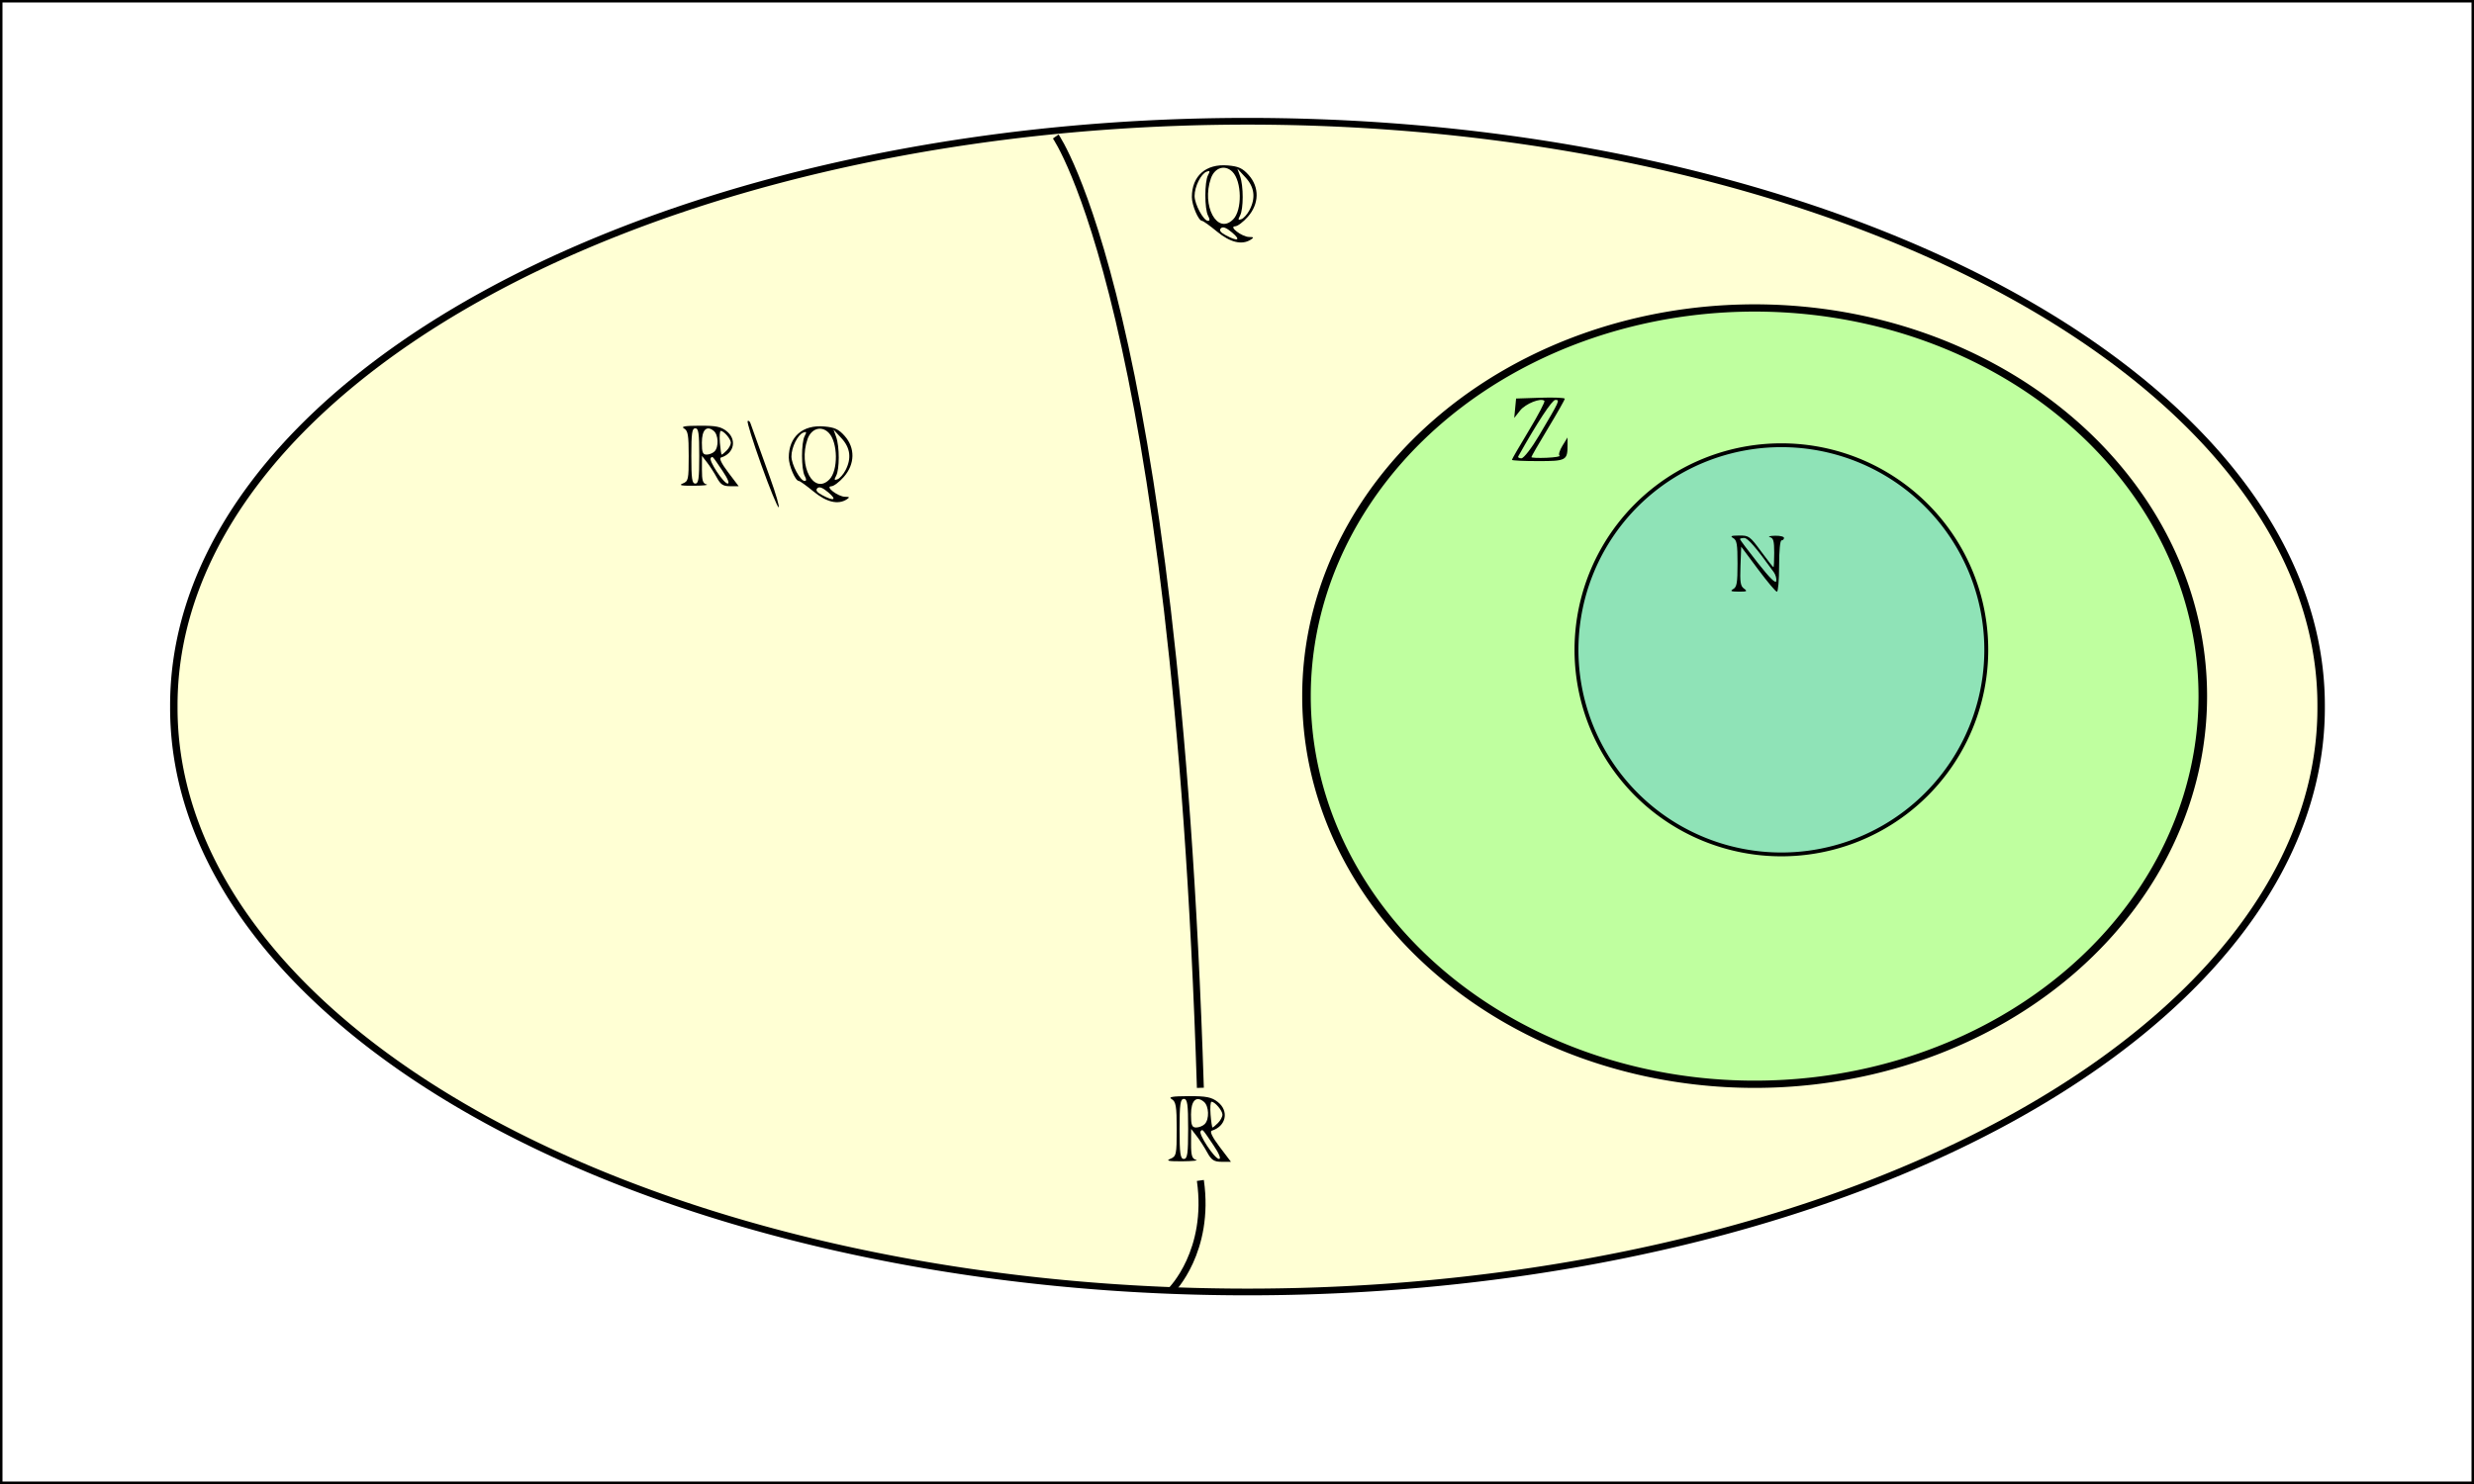
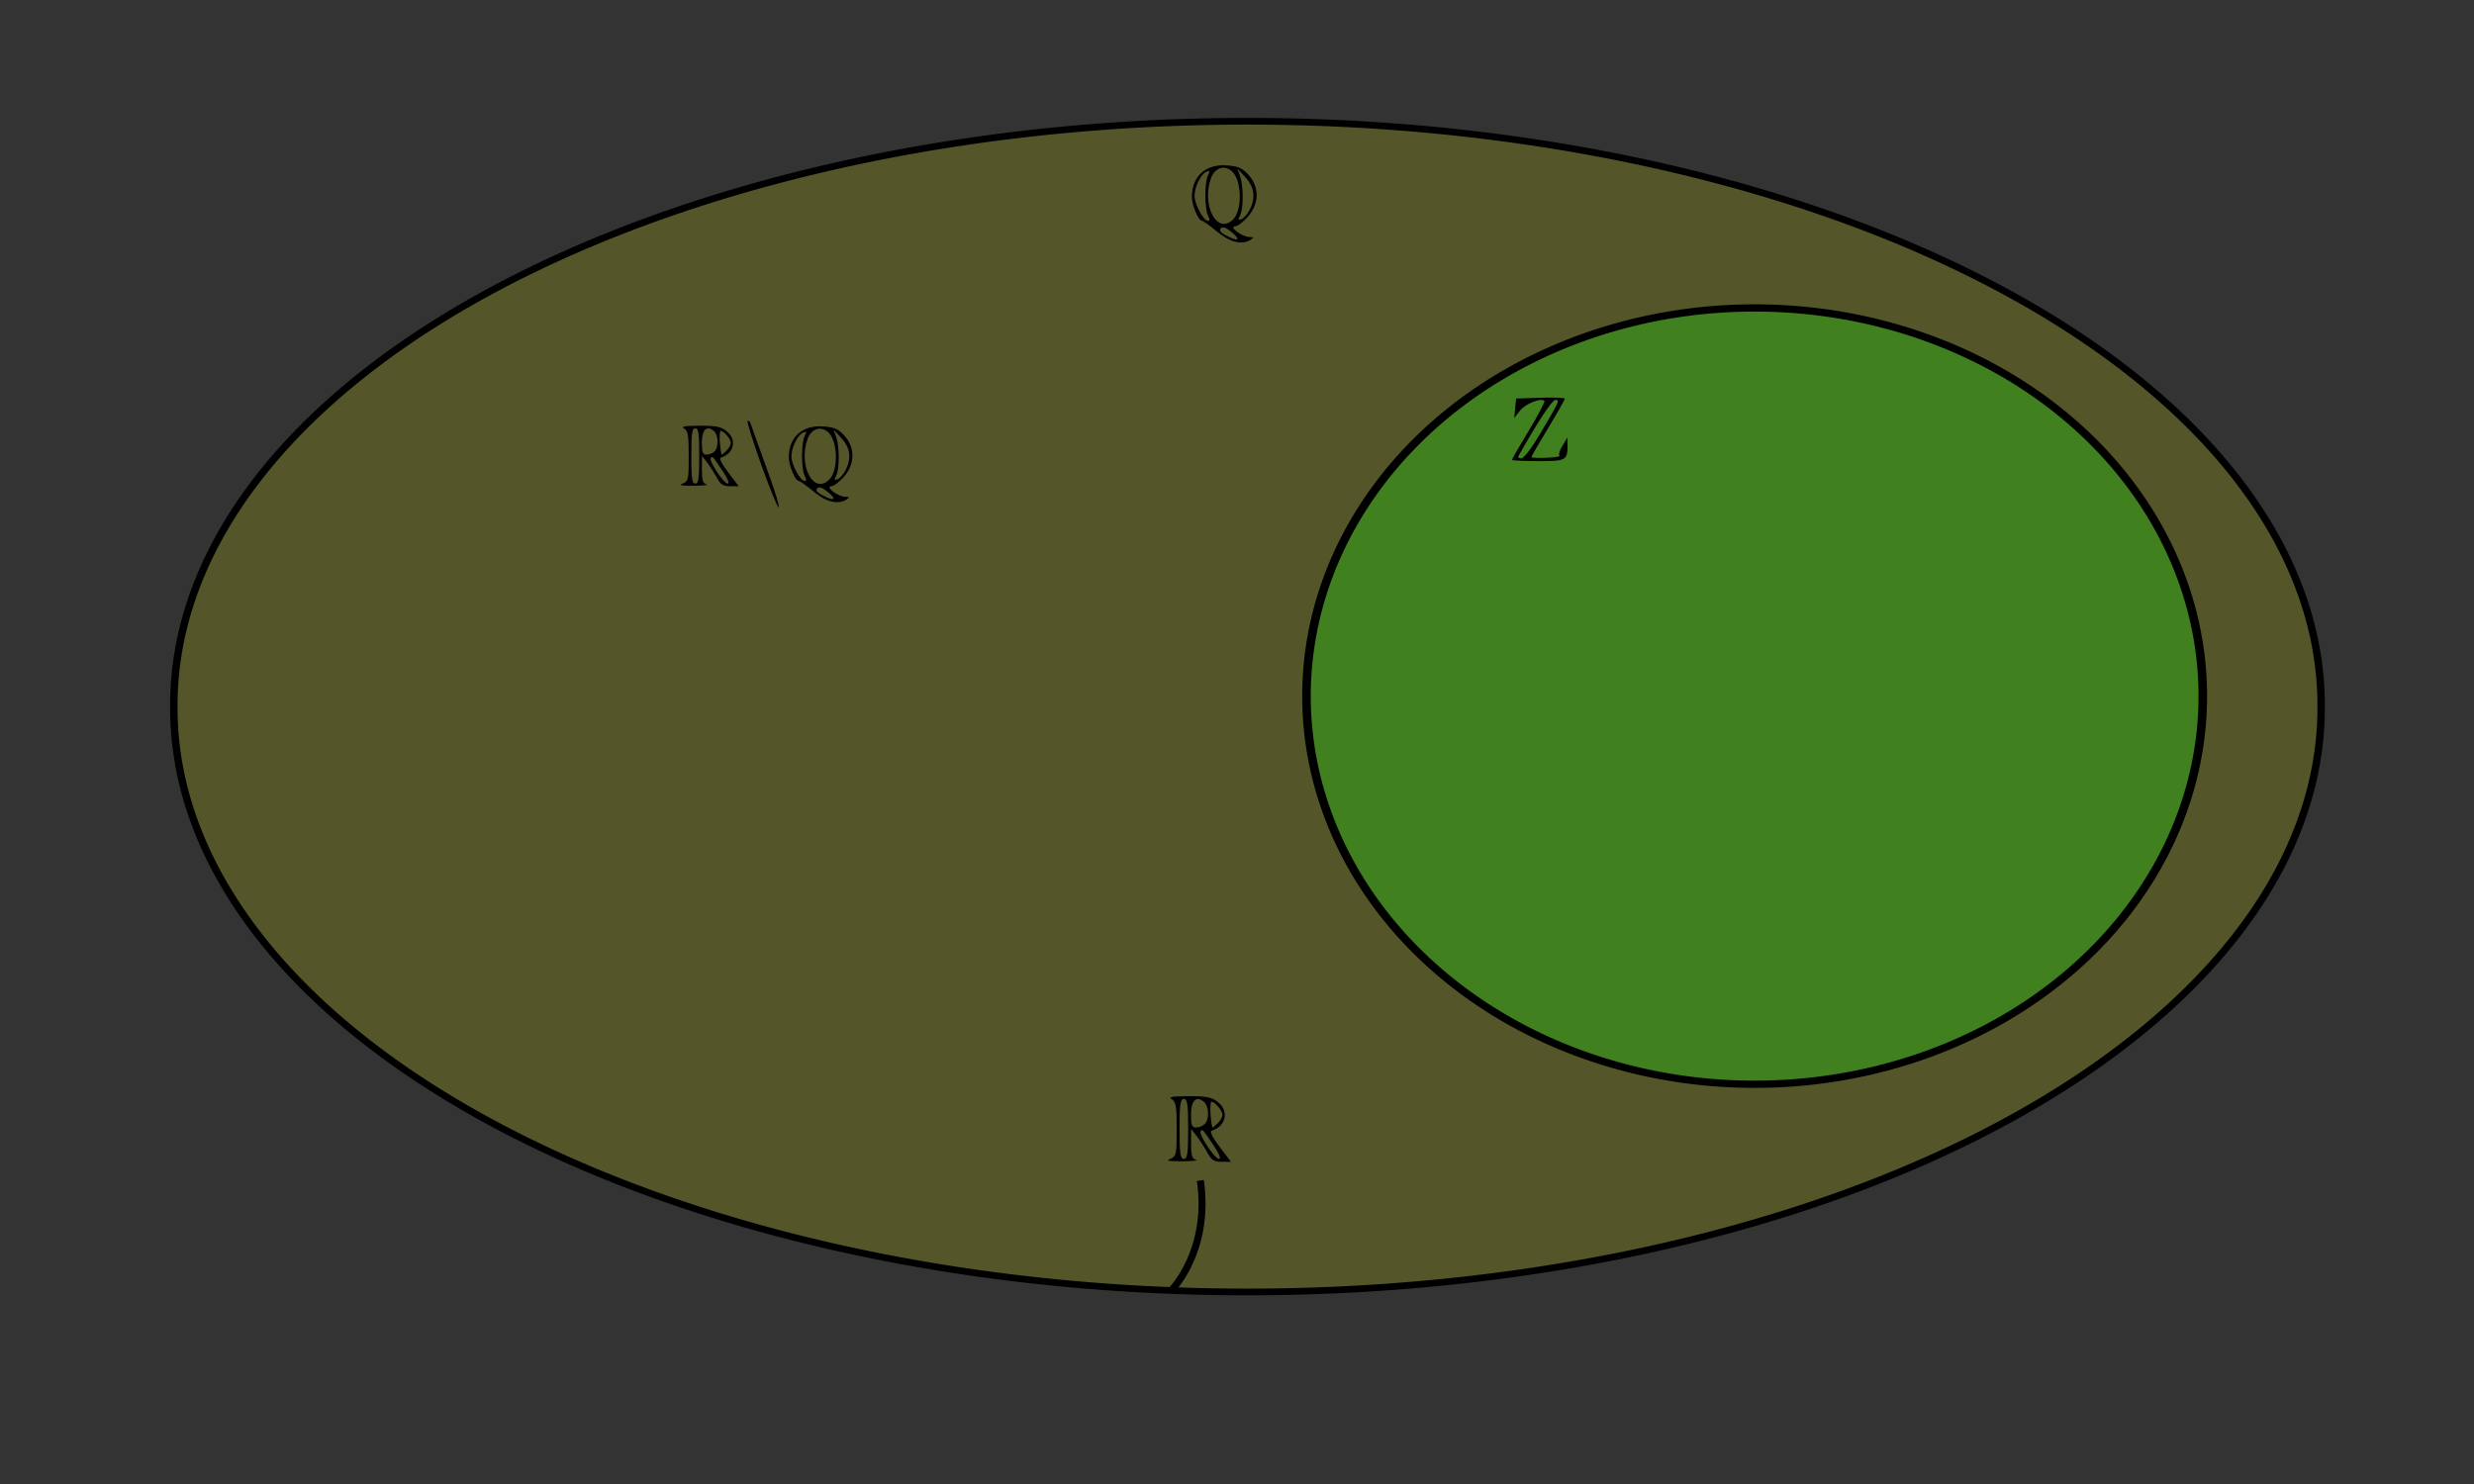
<svg xmlns="http://www.w3.org/2000/svg" xmlns:ns1="http://inkscape.sourceforge.net/DTD/sodipodi-0.dtd" xmlns:ns2="http://www.inkscape.org/namespaces/inkscape" id="svg2" height="300" width="500" y="0" x="0" version="1" ns1:version="0.32" ns2:version="0.43" ns1:docname="Liczby_rzeczywiste-diagram.svg" ns1:docbase="/home/piotr">
  <rect width="100%" height="100%" fill="#333333" stroke="none" />
  <ns1:namedview ns2:cy="150.03946" ns2:cx="271.7876" ns2:zoom="1.3207965" ns2:window-height="689" ns2:window-width="1016" ns2:pageshadow="2" ns2:pageopacity="0.0" borderopacity="1.0" bordercolor="#666666" pagecolor="#ffffff" id="base" ns2:window-x="0" ns2:window-y="0" ns2:current-layer="svg2" />
  <desc id="desc1330">Set intersection</desc>
  <defs id="defs1332">
    <linearGradient id="linearGradient2243">
      <stop style="stop-color:#fff3ff;stop-opacity:1;" offset="0" id="stop2245" />
      <stop style="stop-color:#000000;stop-opacity:0;" offset="1" id="stop2247" />
    </linearGradient>
    <mask id="mc1">
      <circle id="circle1335" style="fill:#787dcd" r="120" cy="150" cx="150" />
    </mask>
    <circle id="c1" style="opacity:0.2;fill:#968cb4;stroke:none" r="120" cy="150" cx="150" />
-     <circle id="c2" style="fill:#787dcd" r="120" cy="150" cx="150" />
    <circle id="ic1c2" style="fill:#eae8f0" r="120" cy="150" cx="350" />
  </defs>
-   <rect id="rect1340" style="fill:#ffffff;stroke:#000000" y="0" x="0" height="300" width="500" />
  <path ns1:type="arc" style="opacity:1;fill:#ffff00;fill-opacity:0.168;fill-rule:nonzero;stroke:#000000;stroke-width:1.3;stroke-miterlimit:4;stroke-dasharray:none;stroke-opacity:1" id="path2219" ns1:cx="222.72253" ns1:cy="147.71805" ns1:rx="187.70583" ns1:ry="113.19354" d="M 410.428 147.718 A 187.706 113.194 0 1 1  35.017,147.718 A 187.706 113.194 0 1 1  410.428 147.718 z" transform="matrix(1.156,0,0,1.043,-5.349,-11.223)" />
  <path ns1:type="arc" style="opacity:1;fill:#01ff00;fill-opacity:0.252;fill-rule:nonzero;stroke:#000000;stroke-width:1.3;stroke-miterlimit:4;stroke-dasharray:none;stroke-opacity:1" id="path2253" ns1:cx="176.30504" ns1:cy="153.01126" ns1:rx="67.997559" ns1:ry="69.626244" d="M 244.303 153.011 A 67.998 69.626 0 1 1  108.307,153.011 A 67.998 69.626 0 1 1  244.303 153.011 z" transform="matrix(1.332,0,0,1.127,119.778,-31.72)" />
-   <path ns1:type="arc" style="opacity:1;fill:#008fff;fill-opacity:0.252;fill-rule:nonzero;stroke:#000000;stroke-width:1.3;stroke-miterlimit:4;stroke-dasharray:none;stroke-opacity:1" id="path2255" ns1:cx="176.30504" ns1:cy="153.01126" ns1:rx="67.997559" ns1:ry="69.626244" d="M 244.303 153.011 A 67.998 69.626 0 1 1  108.307,153.011 A 67.998 69.626 0 1 1  244.303 153.011 z" transform="matrix(0.609,0,0,0.594,252.652,40.477)" />
  <path style="fill:#000000" d="M 236.516,234.268 C 237.736,233.778 237.816,233.409 237.816,228.267 C 237.816,223.658 237.656,222.694 236.805,222.199 C 236.053,221.761 236.923,221.605 240.194,221.592 C 243.788,221.578 244.873,221.794 246.117,222.772 C 248.45,224.607 247.804,227.687 244.9,228.577 C 244.443,228.718 245.014,229.894 246.48,231.831 L 248.777,234.864 L 246.895,234.864 C 245.366,234.864 244.821,234.512 243.993,232.986 C 243.432,231.954 242.468,230.458 241.852,229.664 L 240.731,228.219 L 240.718,231.211 C 240.708,233.58 240.916,234.257 241.717,234.466 C 242.273,234.611 241.038,234.744 238.972,234.761 C 236.182,234.783 235.551,234.657 236.516,234.268 z M 240.128,228.219 C 240.128,223.212 239.976,222.152 239.261,222.152 C 238.546,222.152 238.394,223.212 238.394,228.219 C 238.394,233.227 238.546,234.286 239.261,234.286 C 239.976,234.286 240.128,233.227 240.128,228.219 z M 245.262,231.542 C 242.92,228.076 243.08,228.252 242.658,228.675 C 242.13,229.203 245.489,234.284 246.367,234.285 C 246.826,234.286 246.398,233.223 245.262,231.542 z M 243.479,227.237 C 244.445,226.272 244.346,223.594 243.313,222.736 C 241.756,221.444 240.705,222.481 240.705,225.312 C 240.705,227.448 240.897,227.931 241.746,227.931 C 242.318,227.931 243.098,227.619 243.479,227.237 z M 246.153,227.023 C 246.653,226.523 247.061,225.762 247.061,225.33 C 247.061,224.516 245.542,222.73 244.849,222.73 C 244.631,222.73 244.546,223.9 244.66,225.33 C 244.773,226.761 244.952,227.931 245.056,227.931 C 245.16,227.931 245.654,227.522 246.153,227.023 z " id="path2424" />
-   <path style="fill:none;fill-opacity:0.75;fill-rule:evenodd;stroke:#000000;stroke-width:1.4;stroke-linecap:butt;stroke-linejoin:miter;stroke-opacity:1;stroke-miterlimit:4;stroke-dasharray:none" d="M 213.368,27.594 C 213.368,27.594 237.628,62.193 242.597,219.91" id="path1372" ns1:nodetypes="cs" />
  <path style="fill:none;fill-opacity:0.75;fill-rule:evenodd;stroke:#000000;stroke-width:1.42;stroke-linecap:butt;stroke-linejoin:miter;stroke-opacity:1;stroke-miterlimit:4;stroke-dasharray:none" d="M 242.597,238.635 C 244.643,252.95 236.751,260.819 236.751,260.819" id="path1374" ns1:nodetypes="cc" />
-   <path style="fill:#000000" d="M 350.294,119.083 C 351.02,118.66 351.159,117.837 351.159,113.933 C 351.159,110.029 351.02,109.205 350.294,108.782 C 349.605,108.381 349.849,108.275 351.49,108.263 C 353.461,108.249 353.654,108.389 355.911,111.461 C 357.208,113.228 358.338,114.674 358.421,114.674 C 358.505,114.674 358.573,113.356 358.573,111.745 C 358.573,109.37 358.409,108.772 357.708,108.589 C 357.232,108.465 357.677,108.337 358.697,108.305 C 359.716,108.274 360.55,108.471 360.55,108.742 C 360.55,109.014 360.328,109.237 360.056,109.237 C 359.758,109.237 359.562,111.296 359.562,114.427 C 359.562,117.282 359.362,119.617 359.117,119.617 C 358.873,119.617 357.149,117.569 355.286,115.065 L 351.9,110.514 L 351.754,114.437 C 351.632,117.703 351.751,118.467 352.466,118.989 C 353.213,119.535 353.071,119.615 351.377,119.602 C 349.813,119.59 349.599,119.488 350.294,119.083 z M 358.491,115.679 C 354.868,110.645 353.25,108.769 352.518,108.757 C 352.042,108.749 351.653,108.854 351.653,108.99 C 351.653,109.126 353.266,111.279 355.237,113.774 C 357.721,116.919 358.871,118.048 358.986,117.453 C 359.077,116.981 358.854,116.183 358.491,115.679 z " id="path2469" />
  <path style="fill:#000000" d="M 305.561,92.961 C 305.561,92.821 307.106,90.149 308.994,87.024 C 310.883,83.898 312.292,81.206 312.127,81.04 C 311.442,80.356 308.303,81.601 307.209,82.992 L 306.032,84.488 L 306.219,82.527 L 306.405,80.566 L 311.324,80.403 C 314.03,80.314 316.244,80.406 316.244,80.608 C 316.244,80.81 314.726,83.488 312.871,86.56 C 311.015,89.631 309.497,92.263 309.497,92.408 C 309.497,92.553 310.88,92.613 312.569,92.543 C 314.259,92.472 315.436,92.278 315.185,92.112 C 314.933,91.946 315.194,91.052 315.764,90.124 L 316.8,88.437 L 316.803,89.937 C 316.81,93.072 316.547,93.216 310.843,93.216 C 307.938,93.216 305.561,93.102 305.561,92.961 z M 311.068,88.015 C 315.274,80.892 315.295,80.847 314.329,80.847 C 313.676,80.847 310.701,85.38 306.856,92.232 C 306.726,92.464 307.004,92.654 307.474,92.654 C 307.949,92.654 309.548,90.59 311.068,88.015 z " id="path2514" />
  <path style="fill:#000000" d="M 245.959,46.814 C 244.517,45.623 243.156,44.648 242.935,44.648 C 242.223,44.648 240.88,41.503 240.88,39.836 C 240.88,35.557 243.723,33.062 248.159,33.446 C 250.318,33.633 251.129,34.006 252.357,35.38 C 254.561,37.847 254.498,41.196 252.197,43.817 C 251.273,44.87 250.115,45.739 249.625,45.749 C 248.241,45.777 251.015,47.895 252.449,47.906 C 253.395,47.912 253.459,48.01 252.795,48.439 C 251.014,49.59 248.633,49.024 245.959,46.814 z M 249.013,47.009 C 247.826,46.011 247.142,45.751 246.745,46.148 C 246.348,46.545 246.644,46.97 247.726,47.556 C 250.167,48.879 250.876,48.577 249.013,47.009 z M 249.215,44.36 C 251.08,42.495 250.992,36.647 249.07,34.725 C 247.569,33.224 245.492,33.862 244.725,36.06 C 242.793,41.604 246.014,47.56 249.215,44.36 z M 244.149,43.6 C 243.427,42.251 243.422,36.763 244.142,35.418 C 244.593,34.576 244.538,34.443 243.851,34.707 C 242.711,35.144 241.421,37.75 241.424,39.611 C 241.426,41.281 243.242,44.648 244.141,44.648 C 244.535,44.648 244.538,44.327 244.149,43.6 z M 252.544,42.443 C 253.811,39.992 253.538,37.843 251.706,35.856 L 250.075,34.087 L 250.623,35.612 C 251.331,37.584 251.327,42.259 250.616,43.588 C 250.166,44.43 250.22,44.563 250.907,44.299 C 251.372,44.121 252.108,43.286 252.544,42.443 z " id="path2559" />
  <path style="fill:#000000" d="M 153.863,93.993 C 152.176,89.287 150.934,85.301 151.102,85.133 C 151.269,84.965 151.528,85.162 151.676,85.57 C 151.824,85.978 152.286,87.27 152.702,88.441 C 153.118,89.612 154.432,93.265 155.623,96.559 C 156.813,99.853 157.594,102.547 157.358,102.547 C 157.122,102.547 155.549,98.698 153.863,93.993 z M 164.408,99.354 C 162.991,98.182 161.653,97.224 161.436,97.224 C 160.736,97.224 159.416,94.133 159.416,92.494 C 159.416,88.289 162.21,85.836 166.571,86.214 C 168.693,86.397 169.49,86.764 170.696,88.115 C 172.863,90.54 172.801,93.832 170.54,96.407 C 169.631,97.442 168.493,98.297 168.011,98.307 C 166.651,98.334 169.378,100.416 170.787,100.426 C 171.717,100.433 171.78,100.529 171.127,100.951 C 169.377,102.082 167.036,101.525 164.408,99.354 z M 167.41,99.545 C 166.244,98.564 165.571,98.309 165.181,98.699 C 164.791,99.089 165.081,99.507 166.145,100.083 C 168.544,101.383 169.242,101.087 167.41,99.545 z M 167.608,96.941 C 169.442,95.108 169.356,89.36 167.466,87.471 C 165.99,85.995 163.949,86.622 163.196,88.783 C 161.296,94.233 164.462,100.087 167.608,96.941 z M 162.629,96.195 C 161.919,94.869 161.915,89.474 162.622,88.152 C 163.065,87.324 163.012,87.194 162.337,87.453 C 161.216,87.883 159.948,90.444 159.95,92.274 C 159.953,93.915 161.738,97.224 162.621,97.224 C 163.009,97.224 163.011,96.909 162.629,96.195 z M 170.881,95.057 C 172.127,92.648 171.858,90.536 170.057,88.582 L 168.454,86.844 L 168.992,88.342 C 169.689,90.281 169.685,94.876 168.986,96.183 C 168.543,97.01 168.596,97.141 169.272,96.882 C 169.728,96.706 170.452,95.885 170.881,95.057 z M 137.99,97.74 C 139.114,97.288 139.188,96.948 139.188,92.211 C 139.188,87.965 139.04,87.077 138.256,86.62 C 137.564,86.217 138.365,86.074 141.378,86.062 C 144.689,86.048 145.689,86.248 146.835,87.149 C 148.984,88.839 148.389,91.676 145.714,92.497 C 145.292,92.626 145.819,93.71 147.17,95.494 L 149.286,98.289 L 147.552,98.289 C 146.143,98.289 145.641,97.964 144.878,96.559 C 144.361,95.607 143.473,94.23 142.906,93.498 L 141.873,92.167 L 141.861,94.923 C 141.852,97.106 142.043,97.729 142.781,97.922 C 143.293,98.056 142.156,98.178 140.252,98.193 C 137.682,98.214 137.1,98.098 137.99,97.74 z M 141.317,92.167 C 141.317,87.554 141.178,86.578 140.519,86.578 C 139.86,86.578 139.72,87.554 139.72,92.167 C 139.72,96.781 139.86,97.757 140.519,97.757 C 141.178,97.757 141.317,96.781 141.317,92.167 z M 146.047,95.228 C 143.89,92.035 144.037,92.198 143.648,92.586 C 143.162,93.073 146.256,97.754 147.065,97.756 C 147.488,97.756 147.094,96.777 146.047,95.228 z M 144.405,91.262 C 145.294,90.373 145.203,87.905 144.252,87.116 C 142.817,85.925 141.849,86.881 141.849,89.489 C 141.849,91.457 142.026,91.901 142.808,91.901 C 143.335,91.901 144.053,91.614 144.405,91.262 z M 146.868,91.064 C 147.329,90.604 147.705,89.903 147.705,89.506 C 147.705,88.755 146.305,87.11 145.667,87.11 C 145.466,87.11 145.388,88.188 145.492,89.506 C 145.597,90.823 145.761,91.901 145.857,91.901 C 145.953,91.901 146.408,91.525 146.868,91.064 z " id="path2619" ns1:nodetypes="csssssccssssssssccssccssccsssscccccssccssssscccscccssccsssccssccsssccssssc" />
</svg>